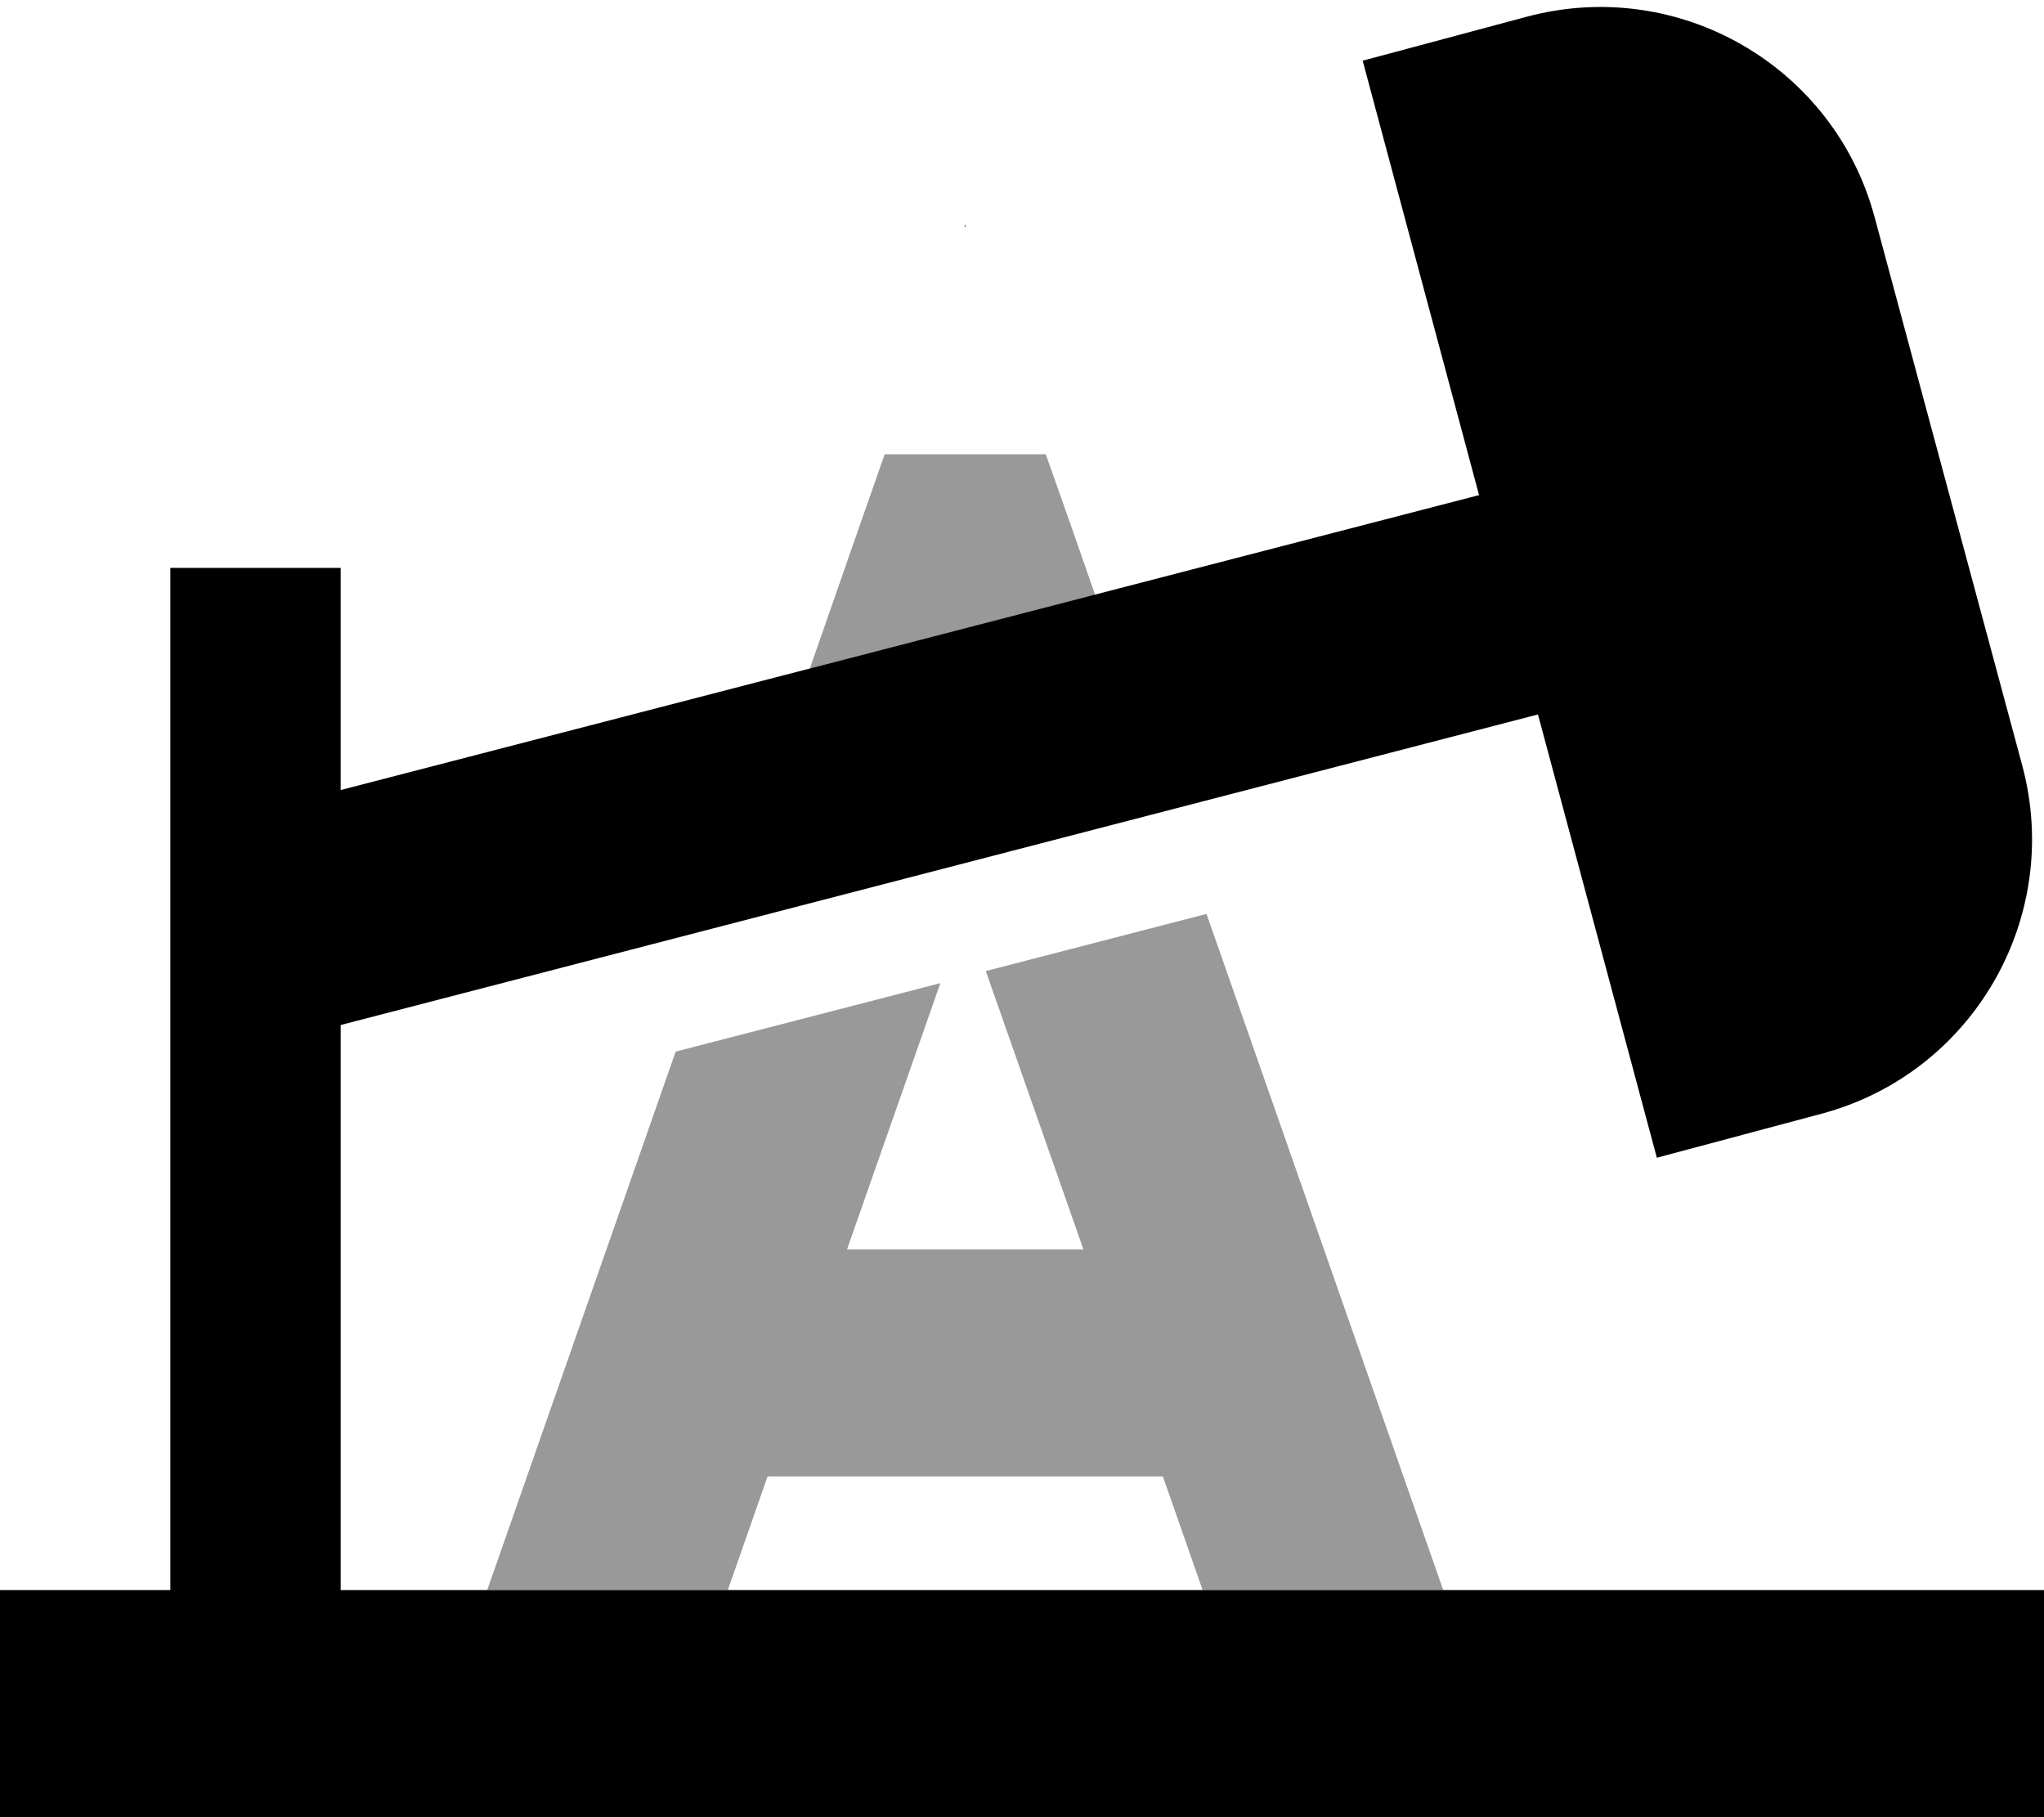
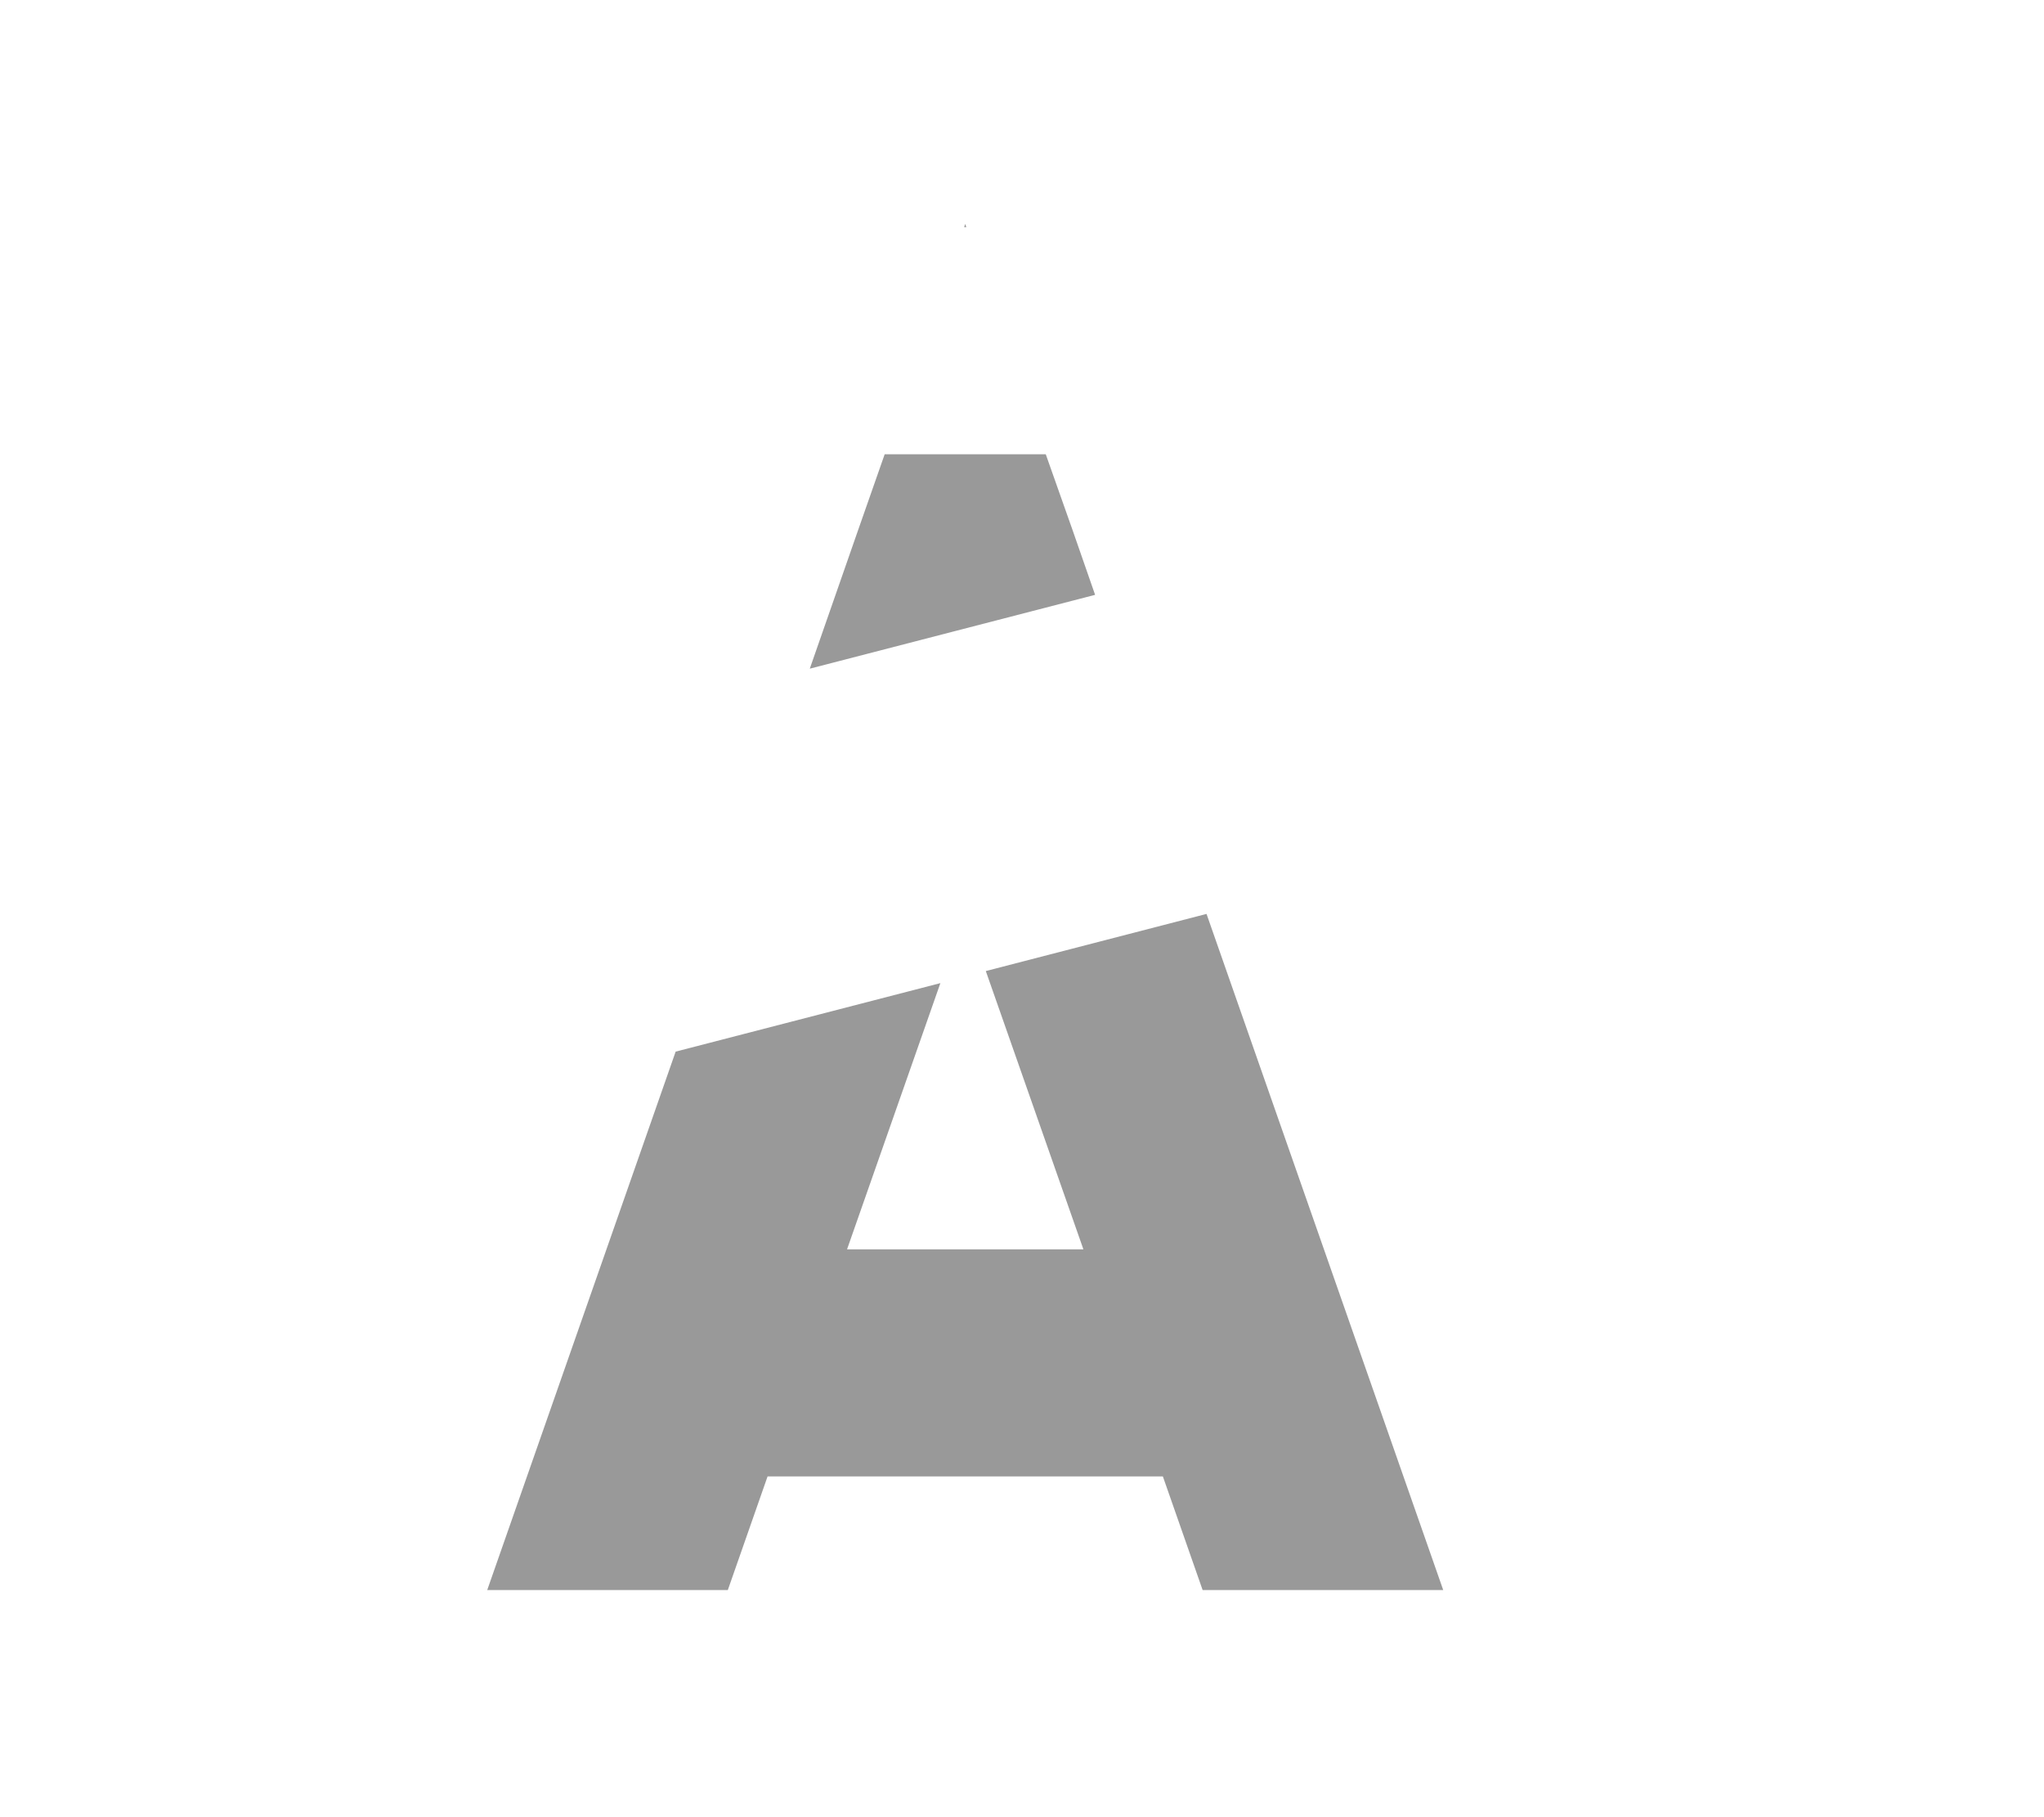
<svg xmlns="http://www.w3.org/2000/svg" viewBox="0 0 576 512">
  <defs>
    <style>.fa-secondary{opacity:.4}</style>
  </defs>
  <path class="fa-secondary" d="M137.3 448l67.8 0 11.2-32 111.4 0 11.2 32 67.8 0L340 257.5l-62.2 16.1L305.3 352l-66.6 0L265 277l-74.6 19.3L137.3 448zm90.9-259.6c26.8-6.9 53.6-13.9 80.4-20.8l-6.3-18.1L294.7 128l-45.4 0-7.5 21.4-13.6 39zM272 63.1l-.3 .9 .6 0-.3-.9z" />
-   <path class="fa-primary" d="M528.3 61.3c-11.4-42.7-55.3-68-98-56.6L384 17.1l32.8 122.4L96 222.6 96 184l0-24-48 0 0 24 0 264-16 0L0 448l0 64 32 0 512 0 32 0 0-64-32 0L96 448l0-159.2 337.4-87.5 33.5 124.9 46.4-12.4c42.7-11.4 68-55.3 56.6-98L528.3 61.3z" />
</svg>